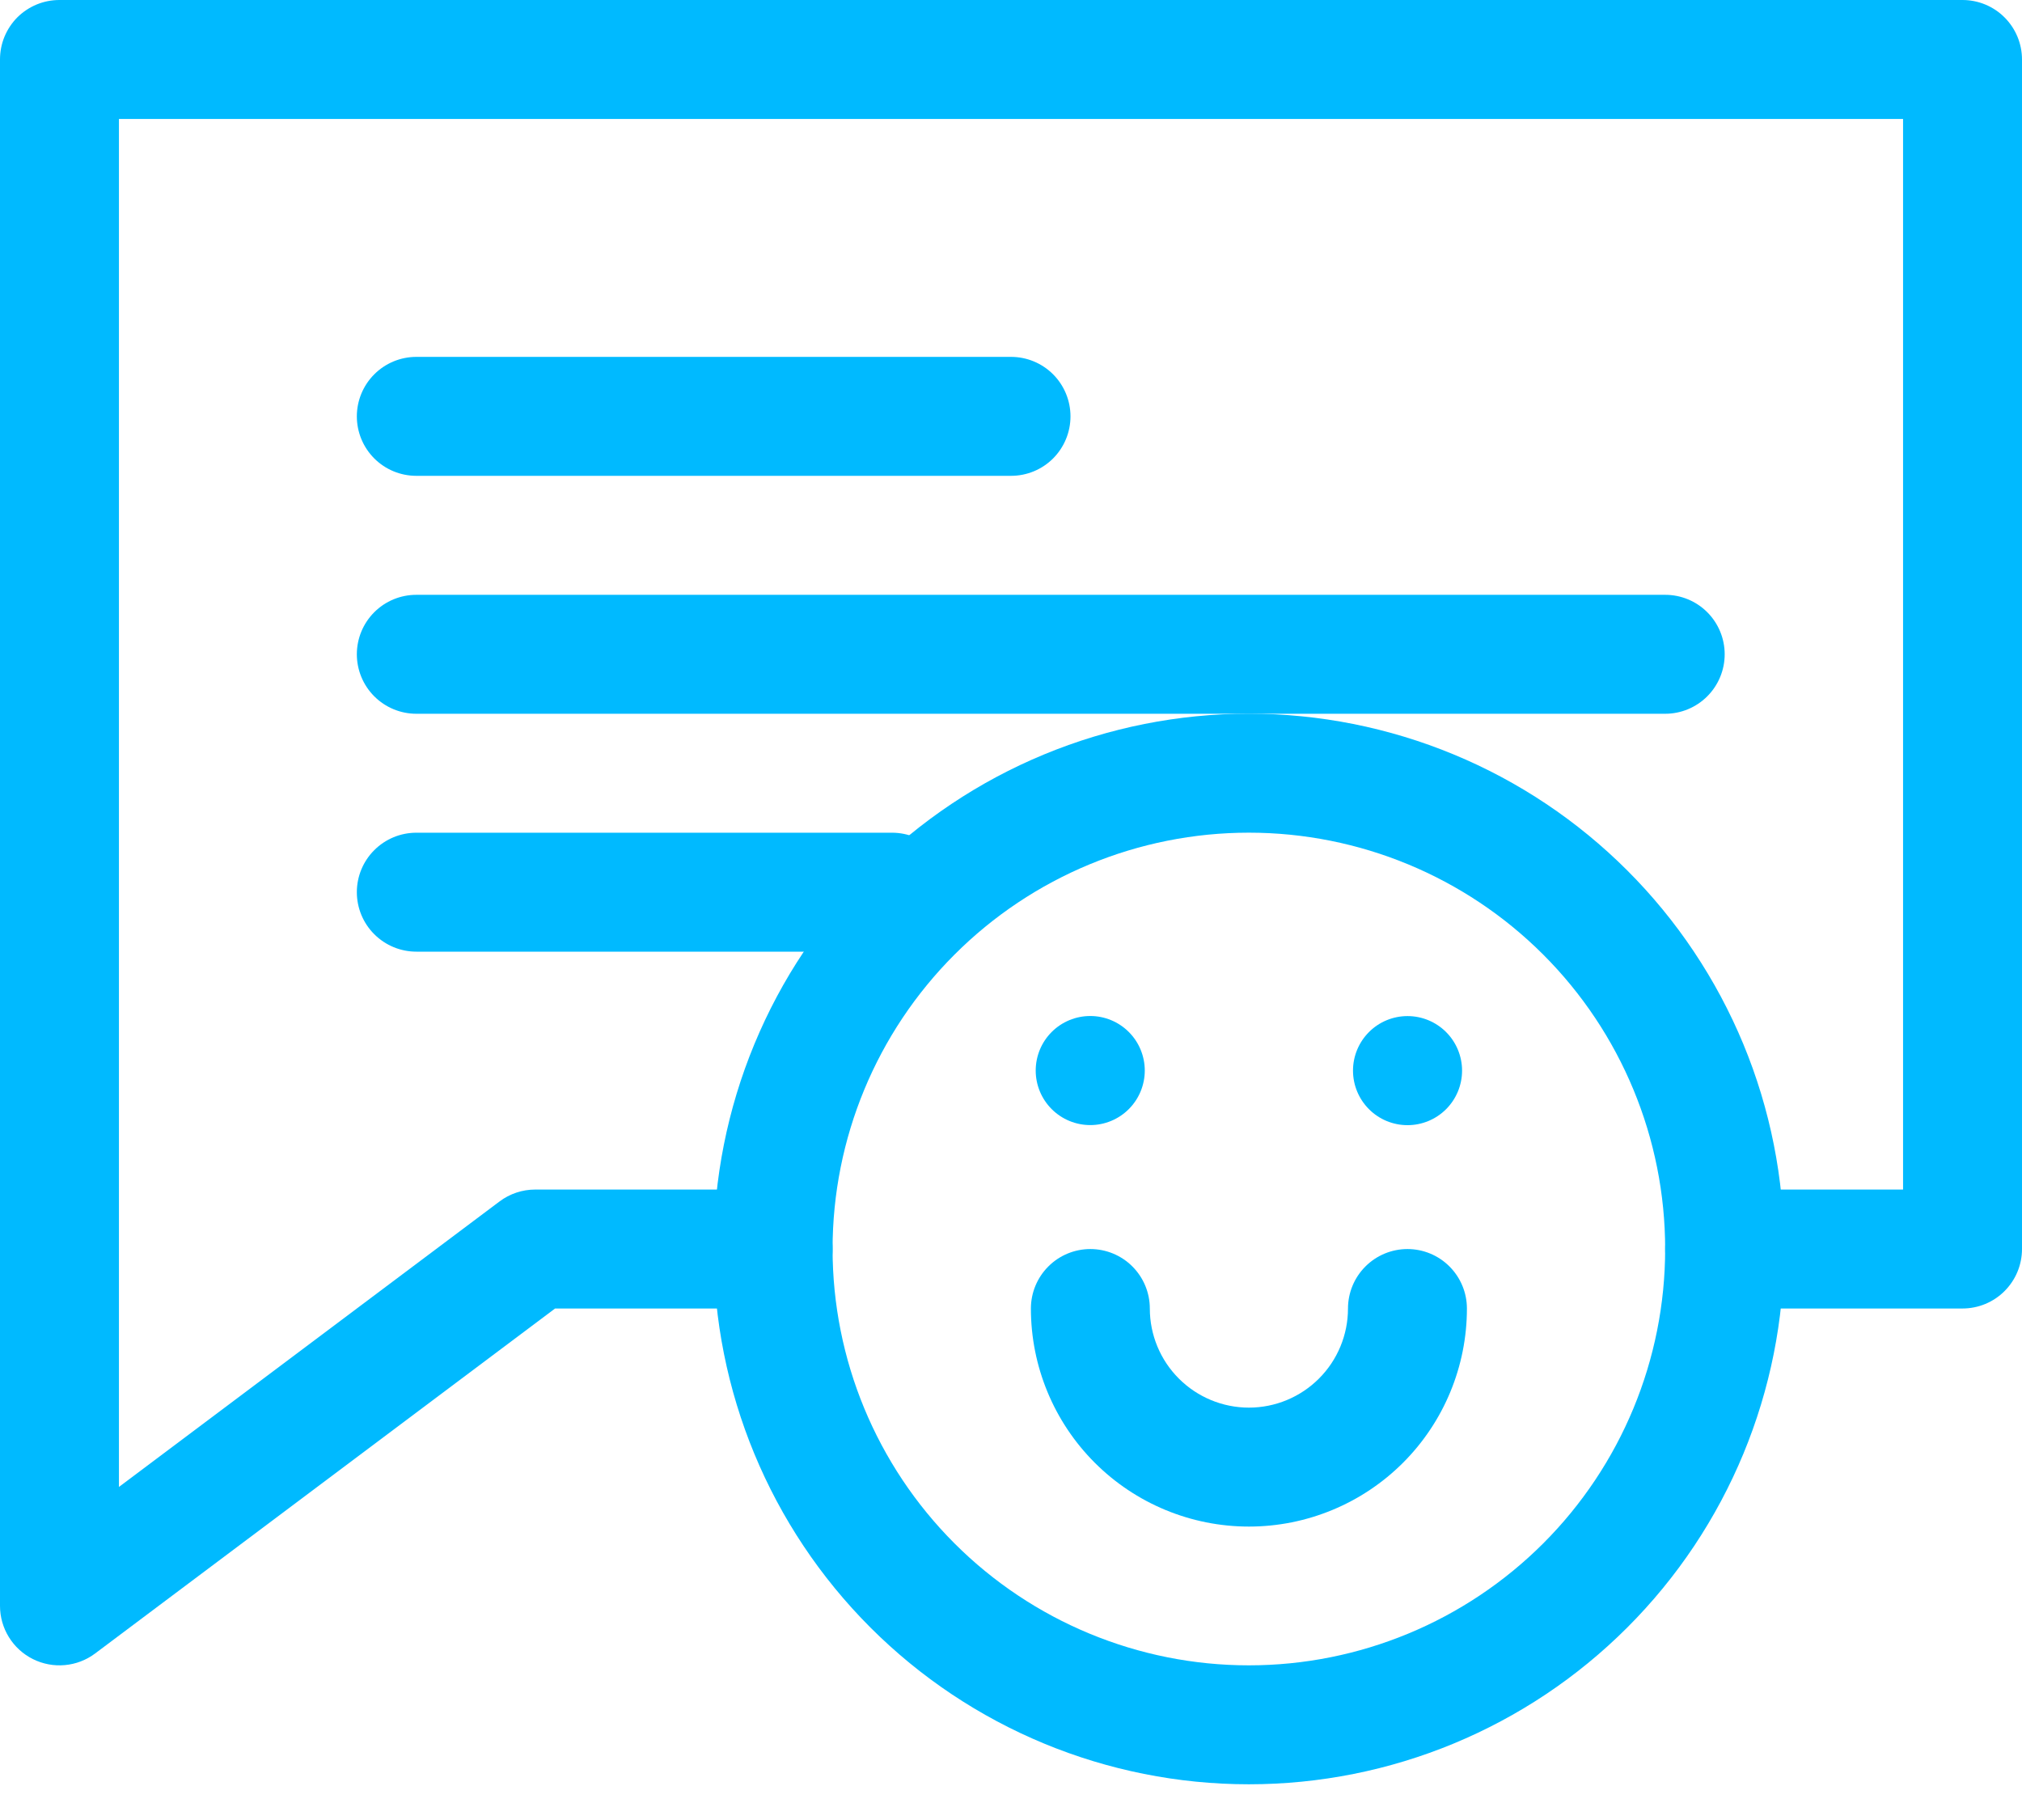
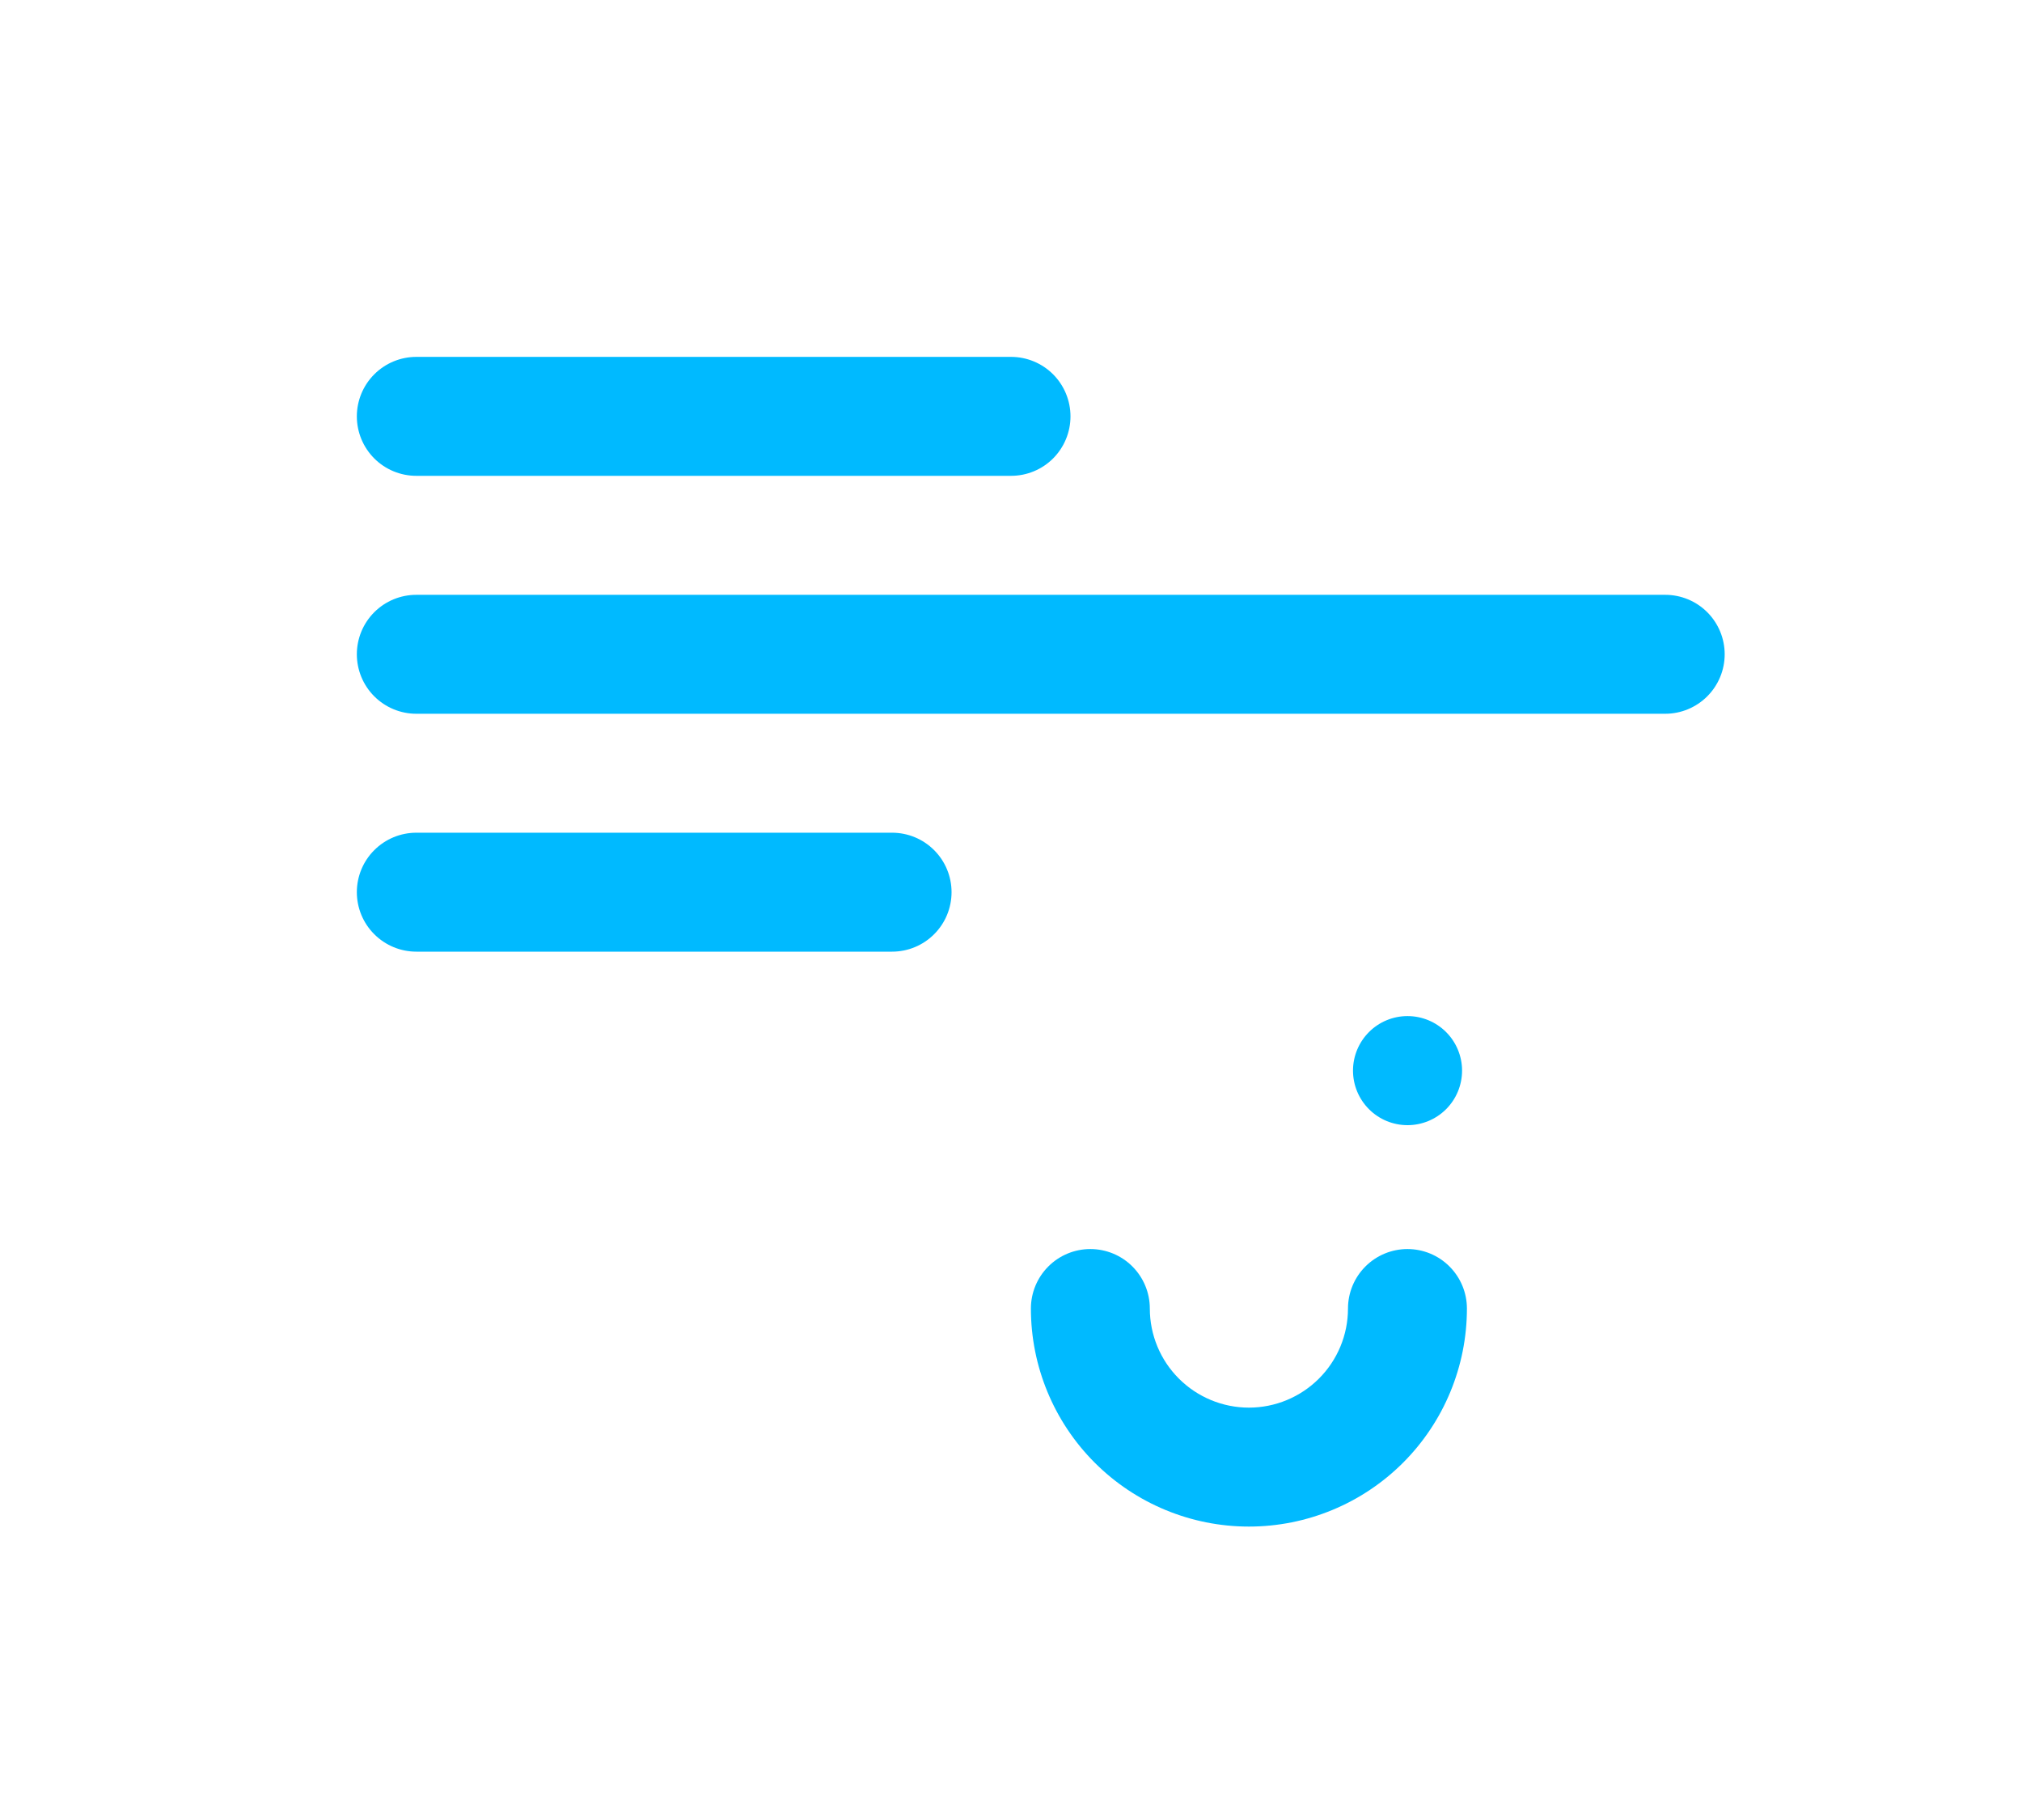
<svg xmlns="http://www.w3.org/2000/svg" width="50" height="45" viewBox="0 0 50 45" fill="none">
-   <path fill-rule="evenodd" clip-rule="evenodd" d="M0.429 0.429C0.566 0.293 0.729 0.185 0.907 0.111C1.086 0.037 1.277 -0 1.471 2.34557e-06H48.529C48.919 2.34557e-06 49.294 0.155 49.569 0.431C49.845 0.707 50 1.081 50 1.471V30.882C50 31.272 49.845 31.646 49.569 31.922C49.294 32.198 48.919 32.353 48.529 32.353H42.647C42.257 32.353 41.883 32.198 41.607 31.922C41.331 31.646 41.176 31.272 41.176 30.882C41.176 30.492 41.331 30.118 41.607 29.843C41.883 29.567 42.257 29.412 42.647 29.412H47.059V2.941H2.941V36.765L12.353 29.706C12.607 29.515 12.917 29.412 13.235 29.412H19.118C19.508 29.412 19.882 29.567 20.157 29.843C20.433 30.118 20.588 30.492 20.588 30.882C20.588 31.272 20.433 31.646 20.157 31.922C19.882 32.198 19.508 32.353 19.118 32.353H13.726L2.353 40.882C2.134 41.046 1.875 41.146 1.603 41.17C1.331 41.195 1.057 41.143 0.813 41.021C0.569 40.899 0.363 40.711 0.22 40.479C0.076 40.247 2.34557e-06 39.979 2.34557e-06 39.706V1.471C-0 1.277 0.037 1.086 0.111 0.907C0.185 0.729 0.293 0.566 0.429 0.429Z" fill="#00BAFF" />
-   <path fill-rule="evenodd" clip-rule="evenodd" d="M30.882 20.588C28.152 20.588 25.533 21.672 23.603 23.603C21.672 25.533 20.588 28.152 20.588 30.882C20.588 33.612 21.672 36.23 23.603 38.161C25.533 40.091 28.152 41.176 30.882 41.176C33.612 41.176 36.23 40.091 38.161 38.161C40.091 36.23 41.176 33.612 41.176 30.882C41.176 28.152 40.091 25.533 38.161 23.603C36.23 21.672 33.612 20.588 30.882 20.588ZM17.646 30.882C17.646 29.144 17.989 27.423 18.654 25.817C19.319 24.211 20.294 22.752 21.523 21.523C22.752 20.294 24.211 19.319 25.817 18.654C27.423 17.989 29.144 17.646 30.882 17.646C32.62 17.646 34.341 17.989 35.947 18.654C37.553 19.319 39.011 20.294 40.24 21.523C41.47 22.752 42.444 24.211 43.11 25.817C43.775 27.423 44.117 29.144 44.117 30.882C44.117 34.392 42.723 37.758 40.24 40.24C37.758 42.723 34.392 44.117 30.882 44.117C27.372 44.117 24.005 42.723 21.523 40.24C19.041 37.758 17.646 34.392 17.646 30.882Z" fill="#00BAFF" />
-   <path d="M27.94 26.471C27.94 26.731 27.837 26.981 27.653 27.165C27.469 27.349 27.22 27.452 26.959 27.452C26.699 27.452 26.45 27.349 26.266 27.165C26.082 26.981 25.979 26.731 25.979 26.471C25.979 26.211 26.082 25.962 26.266 25.777C26.45 25.594 26.699 25.49 26.959 25.49C27.22 25.49 27.469 25.594 27.653 25.777C27.837 25.962 27.94 26.211 27.94 26.471Z" fill="#00BAFF" />
-   <path fill-rule="evenodd" clip-rule="evenodd" d="M26.961 25.858C26.881 25.858 26.801 25.874 26.727 25.904C26.652 25.935 26.585 25.98 26.528 26.038C26.471 26.094 26.426 26.162 26.395 26.236C26.364 26.311 26.348 26.391 26.348 26.471C26.348 26.552 26.364 26.631 26.395 26.706C26.426 26.78 26.471 26.848 26.528 26.905C26.585 26.962 26.652 27.007 26.727 27.038C26.801 27.069 26.881 27.084 26.961 27.084C27.124 27.084 27.28 27.02 27.395 26.905C27.51 26.79 27.575 26.634 27.575 26.471C27.575 26.308 27.51 26.152 27.395 26.038C27.28 25.922 27.124 25.858 26.961 25.858ZM25.611 26.47C25.611 26.112 25.753 25.769 26.006 25.516C26.259 25.263 26.602 25.121 26.96 25.121C27.317 25.121 27.66 25.263 27.913 25.516C28.166 25.769 28.308 26.112 28.308 26.47C28.308 26.827 28.166 27.17 27.913 27.423C27.66 27.676 27.317 27.818 26.96 27.818C26.602 27.818 26.259 27.676 26.006 27.423C25.753 27.17 25.611 26.827 25.611 26.47Z" fill="#00BAFF" />
  <path d="M35.786 26.471C35.786 26.731 35.683 26.981 35.499 27.165C35.315 27.349 35.065 27.452 34.805 27.452C34.545 27.452 34.295 27.349 34.111 27.165C33.928 26.981 33.824 26.731 33.824 26.471C33.824 26.211 33.928 25.962 34.111 25.777C34.295 25.594 34.545 25.49 34.805 25.49C35.065 25.49 35.315 25.594 35.499 25.777C35.683 25.962 35.786 26.211 35.786 26.471Z" fill="#00BAFF" />
  <path fill-rule="evenodd" clip-rule="evenodd" d="M34.804 25.86C34.723 25.86 34.643 25.875 34.569 25.906C34.495 25.937 34.427 25.982 34.37 26.039C34.313 26.096 34.268 26.164 34.237 26.238C34.206 26.312 34.19 26.392 34.19 26.473C34.19 26.553 34.206 26.633 34.237 26.707C34.268 26.782 34.313 26.849 34.37 26.906C34.427 26.963 34.495 27.009 34.569 27.039C34.643 27.07 34.723 27.086 34.804 27.086C34.966 27.086 35.122 27.021 35.237 26.906C35.352 26.791 35.417 26.635 35.417 26.473C35.417 26.31 35.352 26.154 35.237 26.039C35.122 25.924 34.966 25.86 34.804 25.86ZM33.457 26.471C33.457 26.114 33.599 25.771 33.852 25.518C34.104 25.265 34.447 25.123 34.805 25.123C35.163 25.123 35.506 25.265 35.759 25.518C36.012 25.771 36.154 26.114 36.154 26.471C36.154 26.829 36.012 27.172 35.759 27.425C35.506 27.678 35.163 27.82 34.805 27.82C34.447 27.82 34.104 27.678 33.852 27.425C33.599 27.172 33.457 26.829 33.457 26.471ZM26.962 30.883C27.352 30.883 27.727 31.038 28.002 31.314C28.278 31.59 28.433 31.964 28.433 32.354C28.433 33.003 28.691 33.627 29.151 34.086C29.61 34.545 30.233 34.804 30.883 34.804C31.533 34.804 32.156 34.545 32.615 34.086C33.075 33.627 33.333 33.003 33.333 32.354C33.333 31.964 33.488 31.59 33.764 31.314C34.04 31.038 34.414 30.883 34.804 30.883C35.194 30.883 35.568 31.038 35.843 31.314C36.119 31.59 36.274 31.964 36.274 32.354C36.274 33.783 35.706 35.155 34.695 36.166C33.684 37.177 32.313 37.745 30.883 37.745C29.453 37.745 28.082 37.177 27.071 36.166C26.06 35.155 25.492 33.783 25.492 32.354C25.492 31.964 25.647 31.59 25.923 31.314C26.198 31.038 26.572 30.883 26.962 30.883ZM8.824 10.295C8.824 9.905 8.979 9.531 9.255 9.255C9.531 8.979 9.905 8.824 10.295 8.824H25.001C25.391 8.824 25.765 8.979 26.041 9.255C26.316 9.531 26.471 9.905 26.471 10.295C26.471 10.685 26.316 11.059 26.041 11.335C25.765 11.611 25.391 11.765 25.001 11.765H10.295C9.905 11.765 9.531 11.611 9.255 11.335C8.979 11.059 8.824 10.685 8.824 10.295ZM8.824 16.177C8.824 15.787 8.979 15.413 9.255 15.137C9.531 14.861 9.905 14.707 10.295 14.707H41.177C41.567 14.707 41.941 14.861 42.217 15.137C42.493 15.413 42.648 15.787 42.648 16.177C42.648 16.567 42.493 16.941 42.217 17.217C41.941 17.493 41.567 17.648 41.177 17.648H10.295C9.905 17.648 9.531 17.493 9.255 17.217C8.979 16.941 8.824 16.567 8.824 16.177ZM8.824 22.059C8.824 21.669 8.979 21.295 9.255 21.02C9.531 20.744 9.905 20.589 10.295 20.589H22.059C22.45 20.589 22.824 20.744 23.099 21.02C23.375 21.295 23.53 21.669 23.53 22.059C23.53 22.45 23.375 22.824 23.099 23.099C22.824 23.375 22.45 23.53 22.059 23.53H10.295C9.905 23.53 9.531 23.375 9.255 23.099C8.979 22.824 8.824 22.45 8.824 22.059Z" fill="#00BAFF" />
</svg>